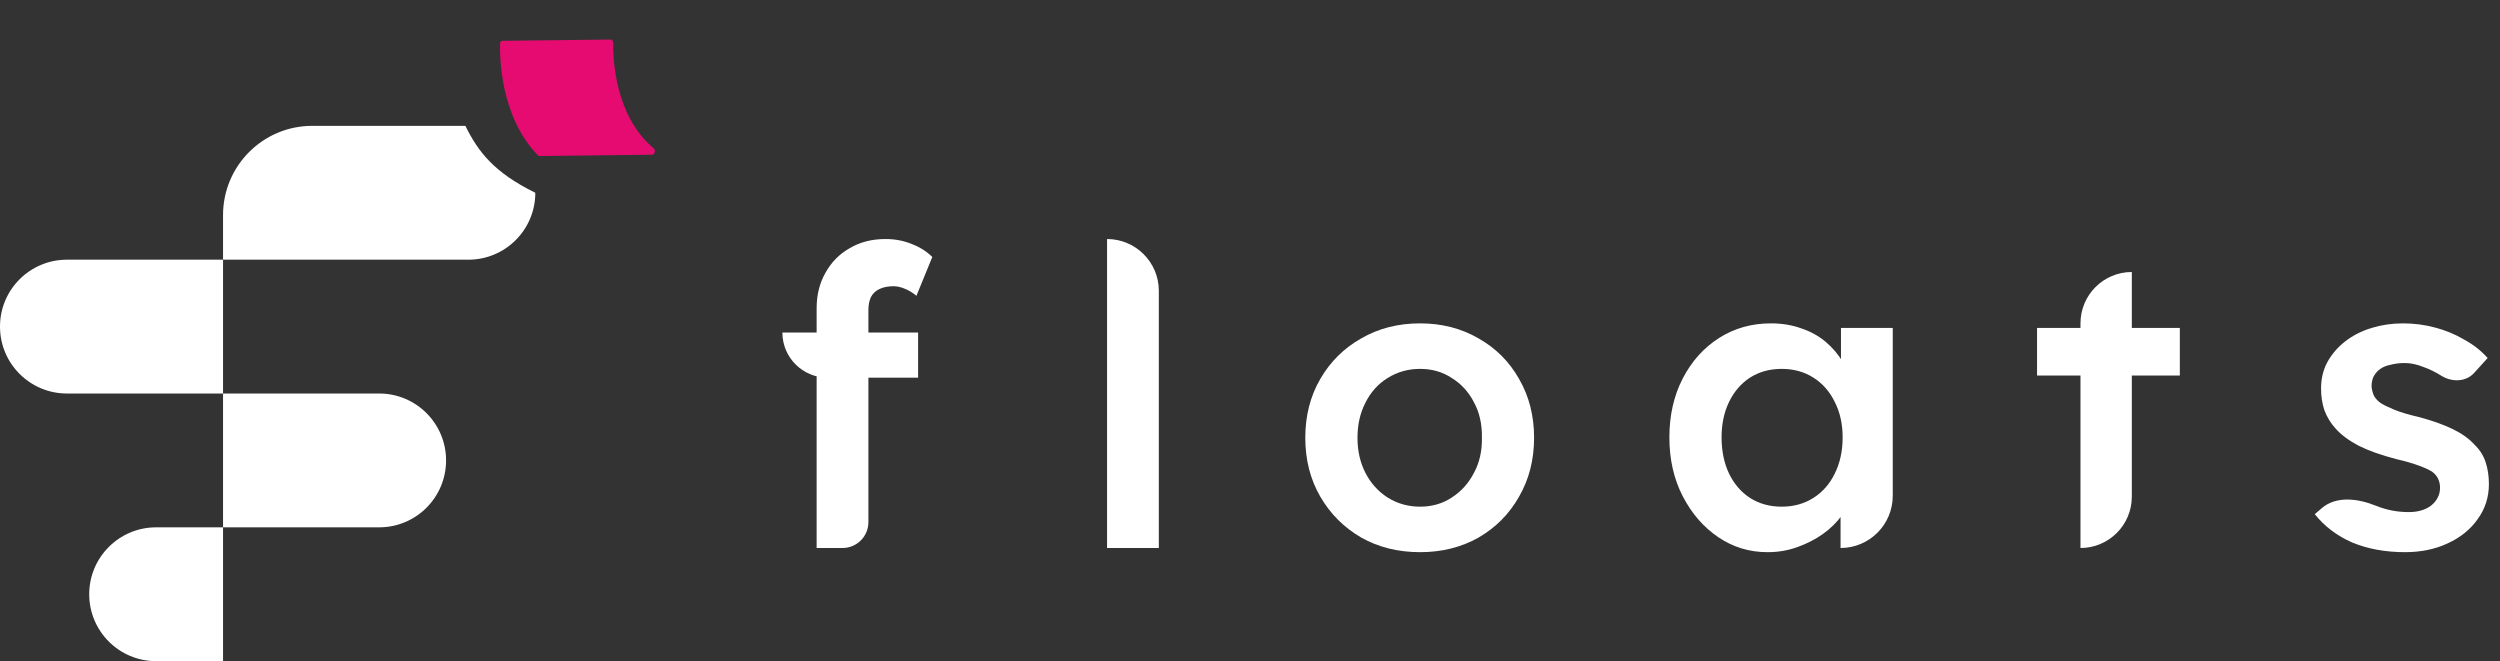
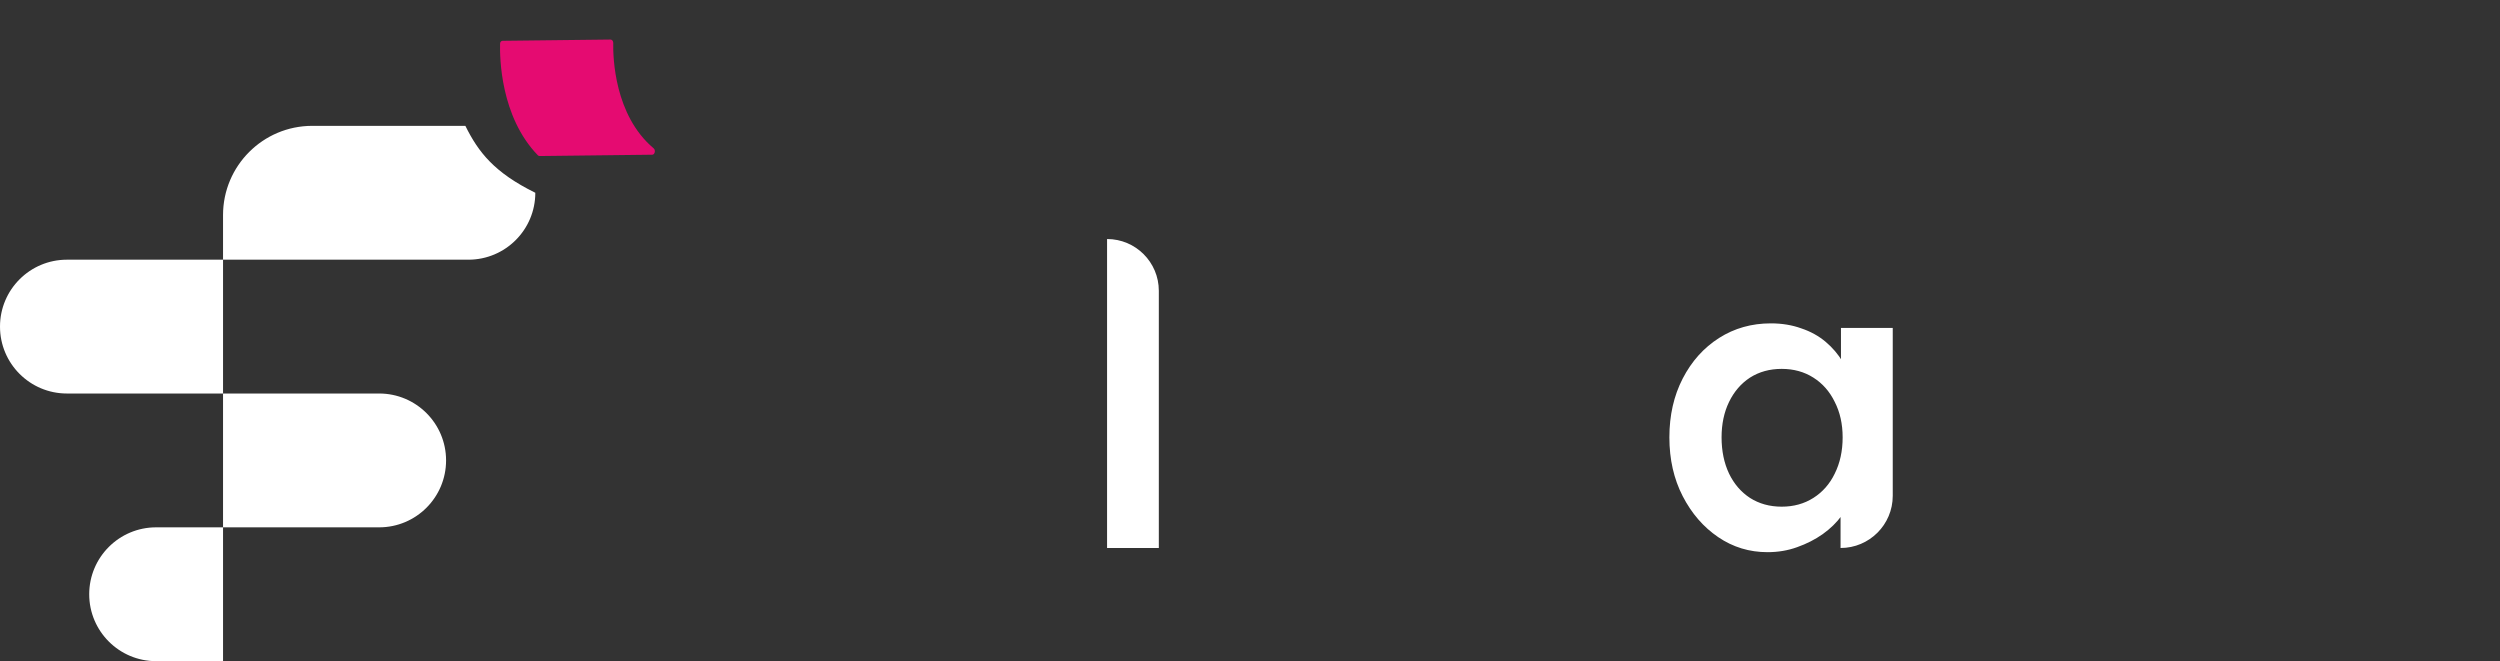
<svg xmlns="http://www.w3.org/2000/svg" width="121" height="32" viewBox="0 0 121 32" fill="none">
  <rect x="0" y="0" width="121" height="32" fill="#333333" stroke="none" />
  <path d="M25.909 9.33C23.925 8.353 23.155 7.368 22.524 6.091H15.114C12.729 6.091 10.795 8.025 10.795 10.409V12.569H22.67C24.459 12.569 25.909 11.119 25.909 9.33Z" fill="white" />
  <path d="M0 15.807C0 14.018 1.45 12.569 3.239 12.569H10.795V19.046H3.239C1.45 19.046 0 17.596 0 15.807Z" fill="white" />
  <path d="M4.318 28.762C4.318 26.973 5.768 25.523 7.556 25.523H10.795V32H7.556C5.768 32 4.318 30.55 4.318 28.762Z" fill="white" />
  <path d="M21.59 22.284C21.59 20.496 20.14 19.046 18.352 19.046H10.795V25.523H18.352C20.14 25.523 21.59 24.073 21.59 22.284Z" fill="white" />
  <path d="M24.204 2.111C24.206 2.033 24.258 1.976 24.322 1.975L29.55 1.914C29.624 1.913 29.683 1.989 29.681 2.077C29.667 2.783 29.737 5.58 31.637 7.179C31.742 7.268 31.695 7.487 31.568 7.488C29.78 7.509 28.088 7.529 26.115 7.552C26.086 7.552 26.057 7.54 26.034 7.517C24.216 5.646 24.186 2.763 24.204 2.111Z" fill="#E50B71" />
-   <path d="M39.525 26.523V14.924C39.525 14.277 39.667 13.704 39.95 13.206C40.233 12.694 40.623 12.297 41.122 12.014C41.62 11.717 42.2 11.569 42.86 11.569C43.318 11.569 43.742 11.65 44.133 11.812C44.523 11.96 44.853 12.169 45.123 12.438L44.355 14.317C44.18 14.169 43.991 14.055 43.789 13.974C43.601 13.893 43.419 13.853 43.243 13.853C42.974 13.853 42.745 13.9 42.556 13.994C42.381 14.075 42.247 14.203 42.152 14.378C42.072 14.553 42.031 14.762 42.031 15.005V25.27C42.031 25.962 41.47 26.523 40.778 26.523C40.536 26.523 40.307 26.523 40.091 26.523C39.889 26.523 39.7 26.523 39.525 26.523ZM40.051 18.278C38.845 18.278 37.868 17.301 37.868 16.096H44.436V18.278H40.051Z" fill="white" />
  <path d="M53.582 26.523V11.569C54.965 11.569 56.087 12.691 56.087 14.075V26.523H53.582Z" fill="white" />
-   <path d="M68.733 26.725C67.669 26.725 66.719 26.489 65.884 26.018C65.048 25.533 64.388 24.873 63.903 24.038C63.418 23.202 63.176 22.253 63.176 21.188C63.176 20.124 63.418 19.174 63.903 18.339C64.388 17.504 65.048 16.85 65.884 16.379C66.719 15.894 67.669 15.651 68.733 15.651C69.784 15.651 70.727 15.894 71.562 16.379C72.397 16.85 73.051 17.504 73.522 18.339C74.007 19.174 74.25 20.124 74.25 21.188C74.25 22.253 74.007 23.202 73.522 24.038C73.051 24.873 72.397 25.533 71.562 26.018C70.727 26.489 69.784 26.725 68.733 26.725ZM68.733 24.523C69.312 24.523 69.824 24.374 70.269 24.078C70.727 23.782 71.084 23.384 71.34 22.886C71.609 22.387 71.737 21.821 71.724 21.188C71.737 20.541 71.609 19.969 71.34 19.471C71.084 18.972 70.727 18.581 70.269 18.298C69.824 18.002 69.312 17.854 68.733 17.854C68.154 17.854 67.628 18.002 67.157 18.298C66.699 18.581 66.342 18.979 66.086 19.491C65.83 19.989 65.702 20.555 65.702 21.188C65.702 21.821 65.83 22.387 66.086 22.886C66.342 23.384 66.699 23.782 67.157 24.078C67.628 24.374 68.154 24.523 68.733 24.523Z" fill="white" />
  <path d="M85.547 26.725C84.671 26.725 83.876 26.483 83.162 25.998C82.448 25.513 81.876 24.853 81.444 24.017C81.013 23.182 80.798 22.232 80.798 21.168C80.798 20.104 81.013 19.154 81.444 18.319C81.876 17.483 82.462 16.83 83.203 16.358C83.944 15.887 84.779 15.651 85.708 15.651C86.247 15.651 86.739 15.732 87.184 15.894C87.628 16.042 88.019 16.257 88.356 16.54C88.692 16.823 88.969 17.147 89.184 17.51C89.413 17.874 89.568 18.265 89.649 18.682L89.103 18.541V15.873H91.609V23.997C91.609 25.392 90.478 26.523 89.083 26.523V23.977L89.669 23.876C89.575 24.24 89.4 24.597 89.144 24.947C88.901 25.284 88.591 25.587 88.214 25.856C87.85 26.112 87.439 26.321 86.981 26.483C86.537 26.644 86.059 26.725 85.547 26.725ZM86.234 24.523C86.813 24.523 87.325 24.381 87.77 24.098C88.214 23.815 88.558 23.425 88.8 22.926C89.056 22.414 89.184 21.828 89.184 21.168C89.184 20.521 89.056 19.949 88.8 19.45C88.558 18.952 88.214 18.561 87.77 18.278C87.325 17.995 86.813 17.854 86.234 17.854C85.654 17.854 85.142 17.995 84.698 18.278C84.267 18.561 83.93 18.952 83.688 19.45C83.445 19.949 83.324 20.521 83.324 21.168C83.324 21.828 83.445 22.414 83.688 22.926C83.93 23.425 84.267 23.815 84.698 24.098C85.142 24.381 85.654 24.523 86.234 24.523Z" fill="white" />
-   <path d="M100.695 26.523V15.651C100.695 14.278 101.808 13.165 103.18 13.165V24.038C103.18 25.41 102.068 26.523 100.695 26.523ZM98.593 18.177V15.873H105.504V18.177H98.593Z" fill="white" />
-   <path d="M116.401 26.725C115.458 26.725 114.609 26.57 113.854 26.26C113.113 25.937 112.507 25.479 112.036 24.886L112.371 24.598C113.081 23.985 114.137 24.13 115.006 24.482C115.505 24.684 116.03 24.785 116.583 24.785C116.812 24.785 117.014 24.758 117.189 24.704C117.377 24.651 117.539 24.57 117.674 24.462C117.808 24.354 117.91 24.233 117.977 24.098C118.058 23.95 118.098 23.788 118.098 23.613C118.098 23.29 117.977 23.034 117.734 22.845C117.6 22.751 117.384 22.65 117.088 22.542C116.805 22.434 116.434 22.327 115.976 22.219C115.249 22.03 114.643 21.815 114.158 21.572C113.673 21.316 113.295 21.033 113.026 20.723C112.797 20.467 112.622 20.178 112.5 19.854C112.393 19.531 112.339 19.181 112.339 18.804C112.339 18.332 112.44 17.908 112.642 17.53C112.857 17.14 113.147 16.803 113.511 16.52C113.875 16.237 114.299 16.022 114.784 15.873C115.269 15.725 115.774 15.651 116.3 15.651C116.839 15.651 117.357 15.719 117.856 15.853C118.368 15.988 118.839 16.183 119.27 16.439C119.715 16.682 120.092 16.978 120.402 17.328L119.746 18.052C119.352 18.487 118.68 18.502 118.179 18.197C117.883 18.009 117.579 17.861 117.27 17.753C116.96 17.631 116.67 17.571 116.401 17.571C116.145 17.571 115.916 17.598 115.714 17.652C115.511 17.692 115.343 17.759 115.208 17.854C115.074 17.948 114.966 18.069 114.885 18.218C114.818 18.352 114.784 18.514 114.784 18.703C114.797 18.864 114.838 19.019 114.905 19.167C114.986 19.302 115.094 19.417 115.229 19.511C115.377 19.605 115.599 19.713 115.895 19.834C116.192 19.956 116.576 20.07 117.047 20.178C117.707 20.353 118.26 20.548 118.704 20.764C119.149 20.979 119.499 21.229 119.755 21.512C120.011 21.754 120.193 22.037 120.301 22.36C120.409 22.684 120.463 23.041 120.463 23.431C120.463 24.064 120.281 24.63 119.917 25.129C119.567 25.627 119.082 26.018 118.462 26.301C117.856 26.584 117.169 26.725 116.401 26.725Z" fill="white" />
</svg>